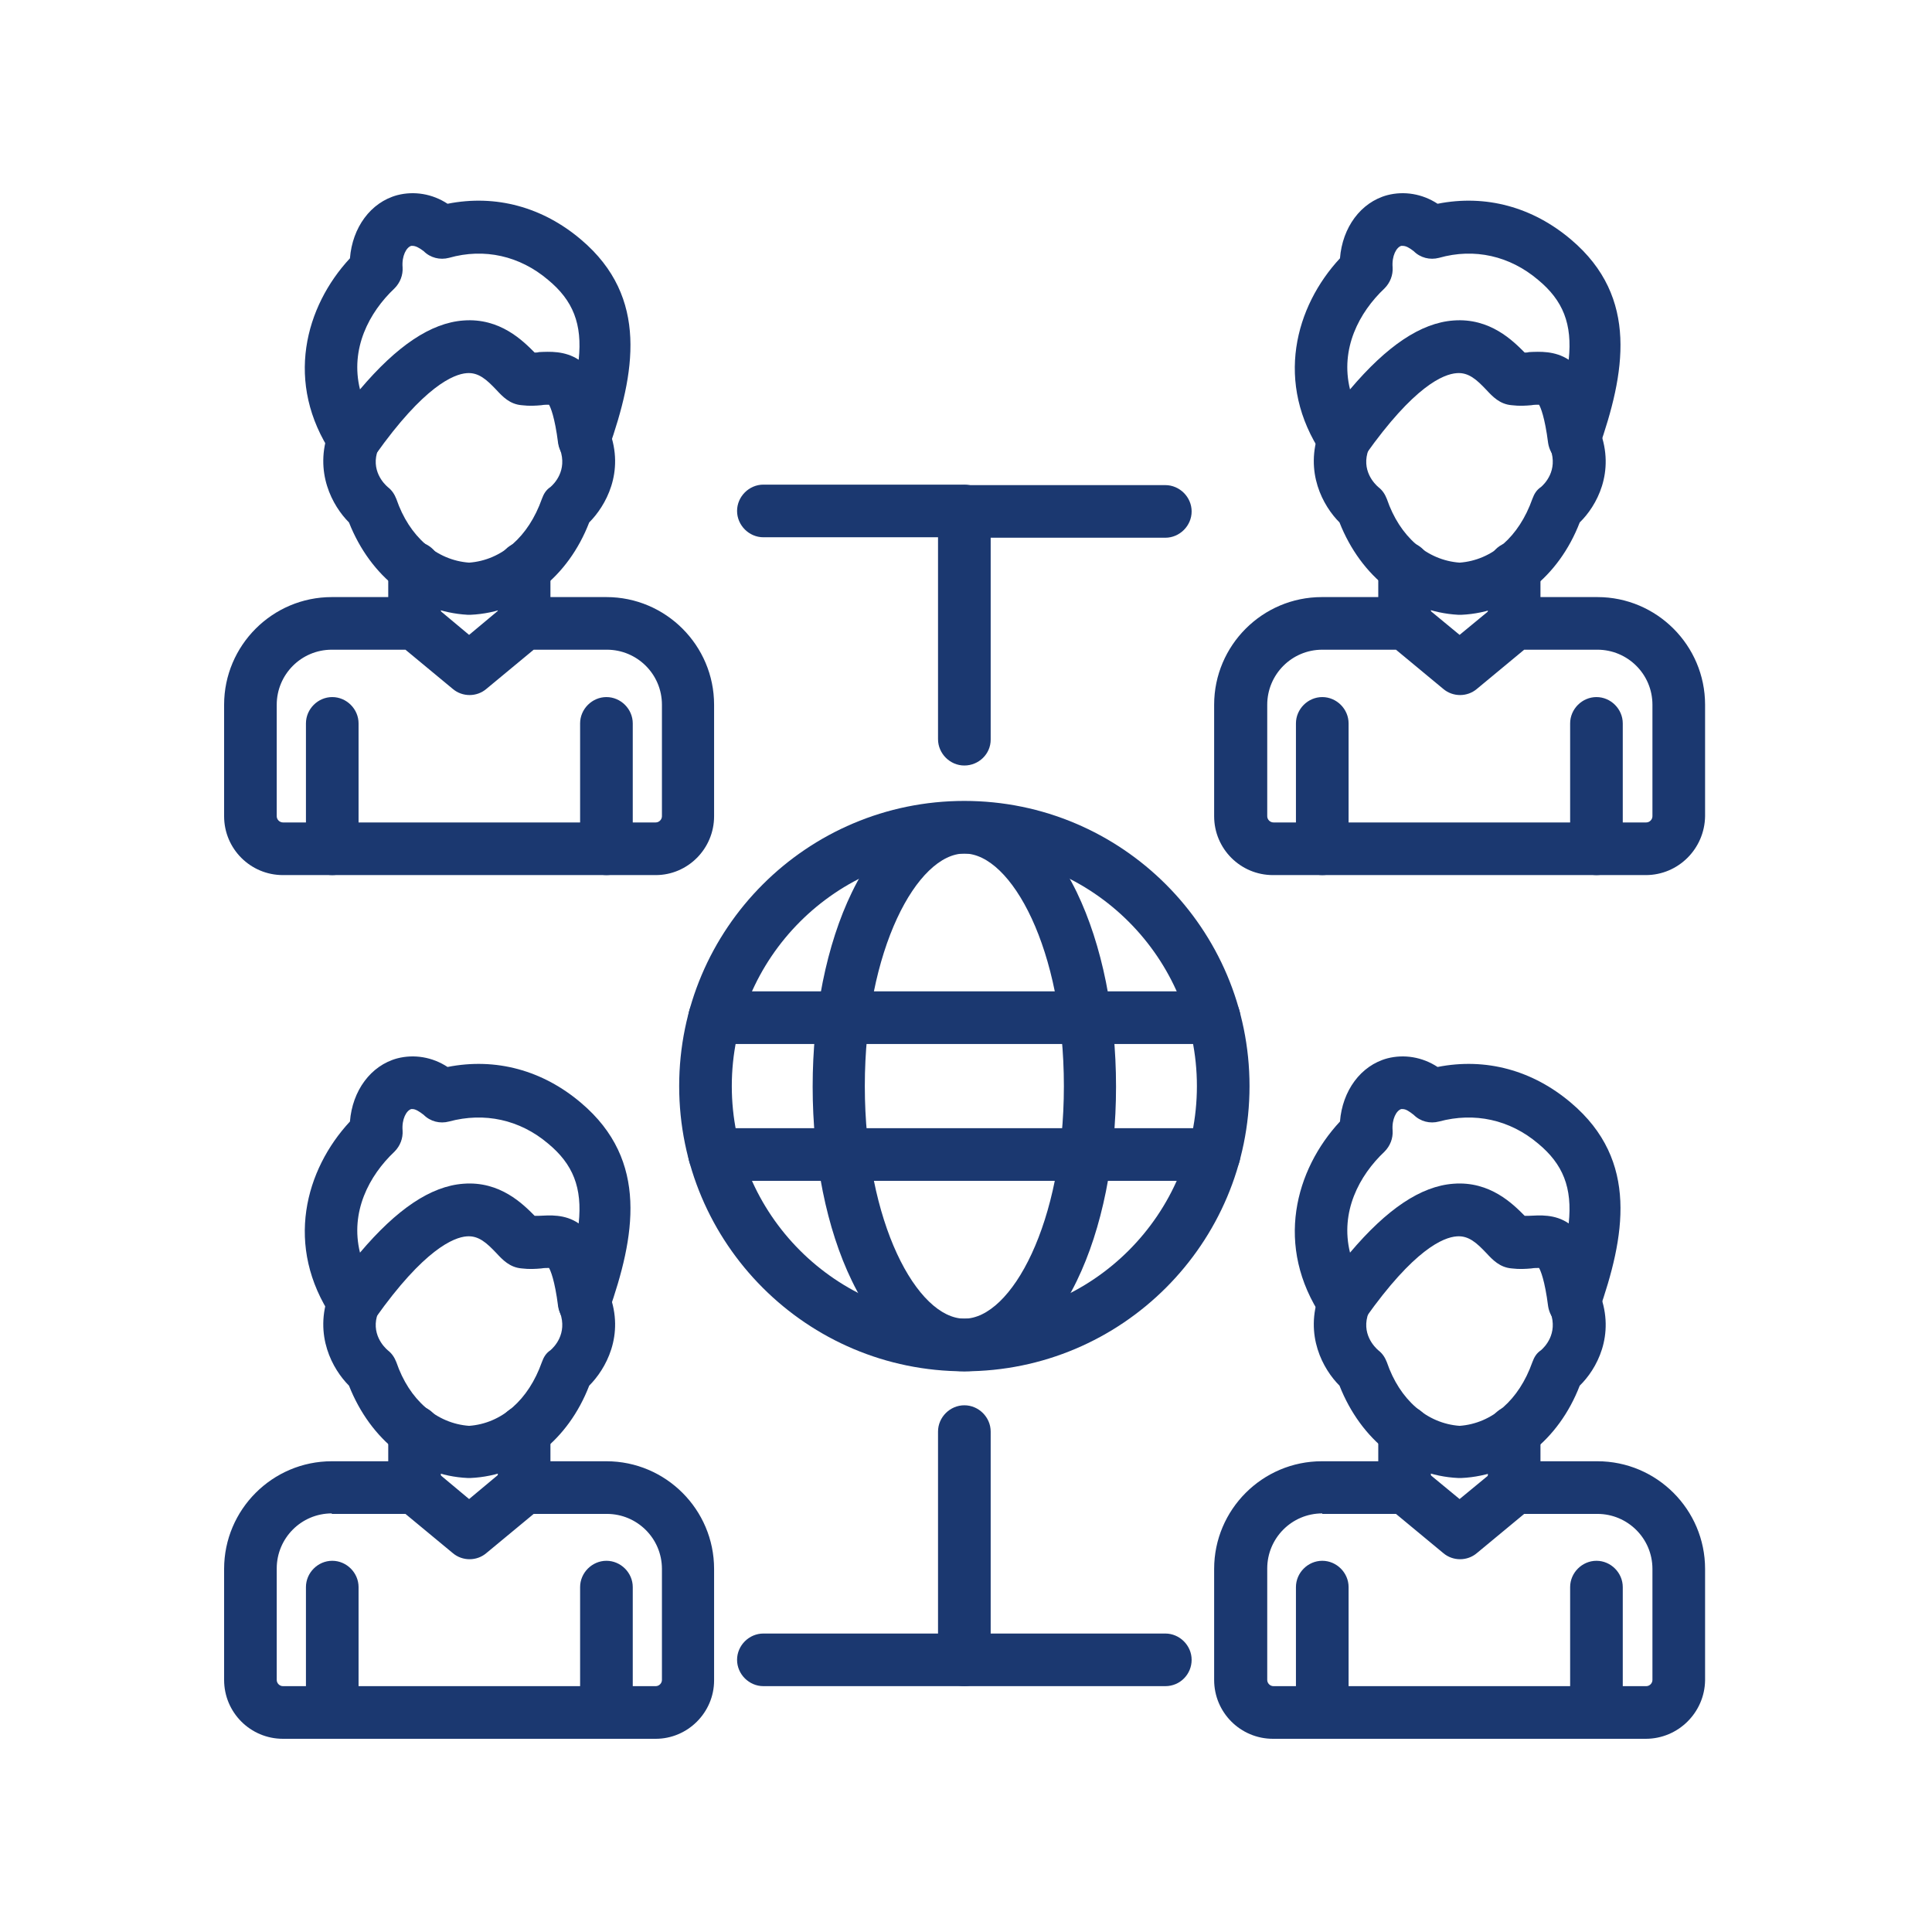
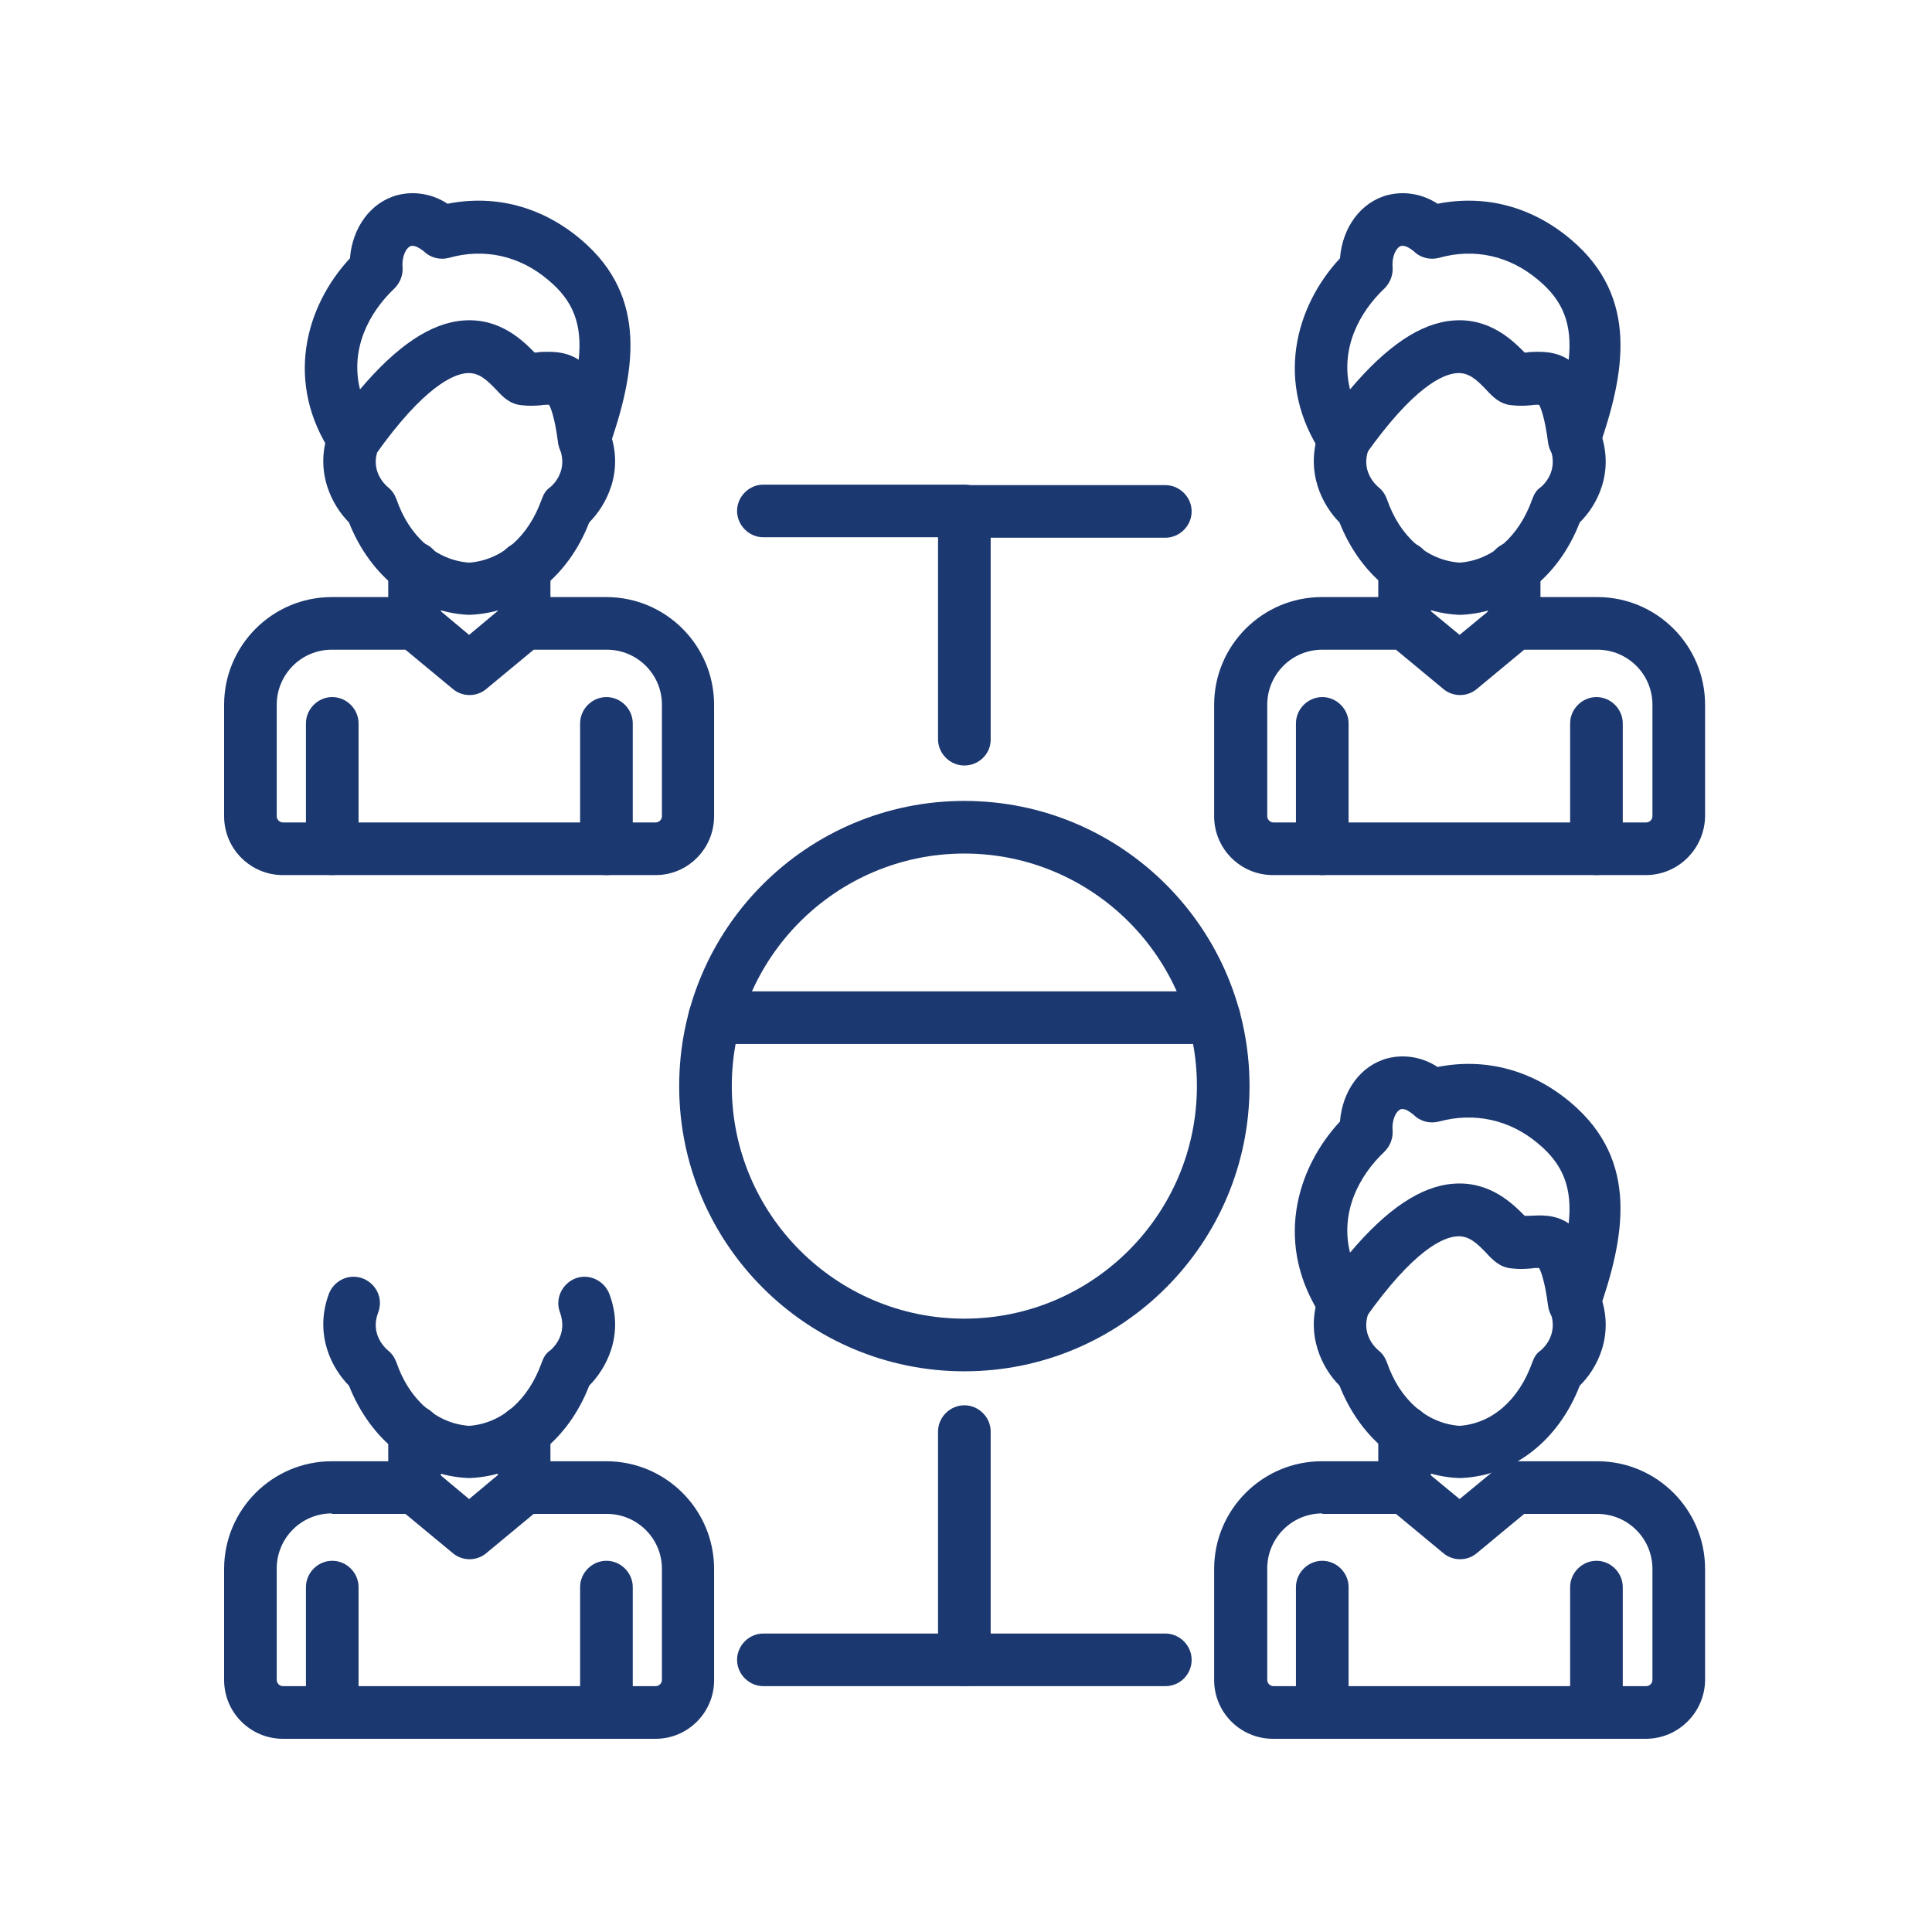
<svg xmlns="http://www.w3.org/2000/svg" width="500" height="500" viewBox="0 0 500 500" fill="none">
  <rect width="500" height="500" fill="white" />
  <path d="M121.404 382.505C121.276 382.505 121.155 382.505 121.034 382.505C107.53 381.887 95.893 372.723 90.317 358.607C86.111 354.395 81.153 345.607 85.117 334.83C86.481 331.363 90.317 329.502 93.911 330.866C97.378 332.23 99.239 336.066 97.875 339.661C95.766 345.11 99.481 348.697 100.348 349.443C101.463 350.31 102.081 351.297 102.578 352.54C105.924 362.323 112.985 368.389 121.404 369.008C129.822 368.389 136.755 362.323 140.229 352.54C140.719 351.176 141.337 350.182 142.453 349.443C143.319 348.697 146.914 345.231 144.932 339.661C143.568 336.194 145.429 332.23 148.896 330.866C152.363 329.502 156.327 331.363 157.684 334.83C161.775 345.607 156.696 354.395 152.484 358.607C147.035 372.723 135.398 381.887 121.773 382.505C121.652 382.505 121.524 382.505 121.404 382.505Z" fill="#1B3870" />
  <path d="M135.648 391.669C131.932 391.669 128.835 388.572 128.835 384.857V370.492C128.835 366.777 131.932 363.687 135.648 363.687C139.363 363.687 142.453 366.777 142.453 370.492V384.857C142.453 388.7 139.363 391.669 135.648 391.669Z" fill="#1B3870" />
  <path d="M107.288 391.669C103.573 391.669 100.476 388.572 100.476 384.857V370.492C100.476 366.777 103.573 363.687 107.288 363.687C111.004 363.687 114.094 366.777 114.094 370.492V384.857C114.094 388.7 111.004 391.669 107.288 391.669Z" fill="#1B3870" />
  <path d="M169.696 450H73.231C64.806 450 58 443.187 58 434.769V406.034C58 390.682 70.503 378.172 85.862 378.172H107.287C108.893 378.172 110.378 378.669 111.621 379.784L121.403 387.954L131.185 379.784C132.421 378.79 133.913 378.172 135.519 378.172H156.944C172.296 378.172 184.806 390.682 184.806 406.034V434.89C184.806 443.187 177.993 450 169.696 450ZM85.862 391.669C77.934 391.669 71.618 398.113 71.618 405.913V434.769C71.618 435.636 72.364 436.375 73.231 436.375H169.696C170.563 436.375 171.308 435.636 171.308 434.769V406.034C171.308 398.113 164.872 391.797 157.065 391.797H138.119L125.857 401.949C123.385 404.052 119.67 404.052 117.19 401.949L104.929 391.797H85.862V391.669Z" fill="#1B3870" />
-   <path d="M151.248 343.996C150.999 343.996 150.751 343.996 150.502 343.996C147.412 343.626 144.933 341.268 144.435 338.05C143.569 331.237 142.453 328.765 142.084 328.146C141.587 328.146 140.72 328.146 140.102 328.267C138.738 328.388 137.005 328.516 135.023 328.267C131.932 328.019 130.071 326.037 128.465 324.303C125.986 321.703 123.883 319.721 120.786 319.97C117.44 320.219 109.761 323.316 97.13 341.147C95.894 343.001 93.791 343.996 91.56 343.996C89.33 343.996 87.227 342.88 85.984 341.026C73.481 322.449 79.05 302.636 90.566 290.247C91.184 282.326 95.894 275.762 102.827 273.901C107.161 272.786 111.871 273.531 115.828 276.131C128.338 273.659 140.471 276.998 150.381 285.423C168.091 300.406 164.248 320.219 157.563 339.413C156.697 342.262 154.097 343.996 151.248 343.996ZM106.791 287.029C106.664 287.029 106.543 287.029 106.422 287.029C105.179 287.398 103.943 289.629 104.191 292.605C104.312 294.587 103.573 296.563 102.082 298.054C95.524 304.242 90.566 313.655 93.166 324.183C102.706 312.909 111.494 306.97 119.919 306.351C129.453 305.606 135.399 311.673 138.368 314.649C138.738 314.649 139.114 314.649 139.484 314.649C142.205 314.521 146.169 314.152 149.763 316.624C150.751 307.339 148.278 301.272 141.835 295.944C134.532 289.757 125.368 287.775 116.204 290.247C113.852 290.872 111.373 290.247 109.64 288.514C108.525 287.647 107.53 287.029 106.791 287.029Z" fill="#1B3870" />
  <path d="M85.984 450C82.268 450 79.178 446.903 79.178 443.187V410.743C79.178 407.028 82.268 403.931 85.984 403.931C89.699 403.931 92.796 407.028 92.796 410.743V443.187C92.796 446.903 89.699 450 85.984 450Z" fill="#1B3870" />
  <path d="M156.944 450C153.229 450 150.132 446.903 150.132 443.187V410.743C150.132 407.028 153.229 403.931 156.944 403.931C160.66 403.931 163.757 407.028 163.757 410.743V443.187C163.629 446.903 160.66 450 156.944 450Z" fill="#1B3870" />
  <path d="M377.743 382.505C377.622 382.505 377.494 382.505 377.373 382.505C363.876 381.887 352.233 372.723 346.663 358.607C342.45 354.395 337.499 345.607 341.463 334.83C342.82 331.363 346.663 329.502 350.251 330.866C353.717 332.23 355.579 336.066 354.215 339.661C352.112 345.11 355.827 348.697 356.694 349.443C357.809 350.31 358.427 351.297 358.918 352.54C362.263 362.323 369.325 368.389 377.743 369.008C386.161 368.389 393.102 362.323 396.568 352.54C397.066 351.176 397.684 350.182 398.799 349.443C399.666 348.697 403.253 345.231 401.271 339.661C399.908 336.194 401.769 332.23 405.235 330.866C408.702 329.502 412.666 331.363 414.03 334.83C418.115 345.607 413.163 354.395 408.83 358.607C403.381 372.723 391.738 381.887 378.24 382.505C377.992 382.505 377.871 382.505 377.743 382.505Z" fill="#1B3870" />
-   <path d="M391.859 391.669C388.143 391.669 385.053 388.572 385.053 384.857V370.492C385.053 366.777 388.143 363.687 391.859 363.687C395.574 363.687 398.671 366.777 398.671 370.492V384.857C398.671 388.7 395.574 391.669 391.859 391.669Z" fill="#1B3870" />
  <path d="M363.5 391.669C359.784 391.669 356.694 388.572 356.694 384.857V370.492C356.694 366.777 359.784 363.687 363.5 363.687C367.215 363.687 370.312 366.777 370.312 370.492V384.857C370.312 388.7 367.343 391.669 363.5 391.669Z" fill="#1B3870" />
  <path d="M425.915 450H329.45C321.025 450 314.219 443.187 314.219 434.769V406.034C314.219 390.682 326.722 378.172 342.081 378.172H363.5C365.112 378.172 366.597 378.669 367.84 379.784L377.743 387.954L387.653 379.784C388.889 378.79 390.374 378.172 391.987 378.172H413.412C428.764 378.172 441.274 390.682 441.274 406.034V434.89C441.146 443.187 434.34 450 425.915 450ZM342.202 391.669C334.274 391.669 327.959 398.113 327.959 405.913V434.769C327.959 435.636 328.704 436.375 329.571 436.375H426.043C426.91 436.375 427.649 435.636 427.649 434.769V406.034C427.649 398.113 421.212 391.797 413.412 391.797H394.459L382.204 401.949C379.725 404.052 376.01 404.052 373.531 401.949L361.276 391.797H342.202V391.669Z" fill="#1B3870" />
  <path d="M407.466 343.996C407.217 343.996 406.969 343.996 406.72 343.996C403.623 343.626 401.15 341.268 400.653 338.05C399.786 331.237 398.671 328.765 398.302 328.146C397.804 328.146 396.938 328.146 396.32 328.267C394.956 328.388 393.222 328.516 391.24 328.267C388.143 328.019 386.289 326.037 384.676 324.303C382.204 321.703 380.094 319.721 377.004 319.97C373.53 320.219 365.979 323.316 353.348 341.147C352.112 343.001 349.881 343.996 347.778 343.996C345.548 343.996 343.438 342.88 342.202 341.026C329.692 322.449 335.268 302.636 346.784 290.247C347.402 282.326 352.112 275.762 359.045 273.901C363.379 272.786 368.082 273.531 372.045 276.131C384.555 273.659 396.689 276.998 406.599 285.423C424.309 300.406 420.466 320.219 413.781 339.413C412.914 342.262 410.314 343.996 407.466 343.996ZM363.009 287.029C362.881 287.029 362.76 287.029 362.633 287.029C361.397 287.398 360.16 289.629 360.409 292.605C360.53 294.587 359.784 296.563 358.299 298.054C351.735 304.242 346.784 313.655 349.384 324.183C358.917 312.909 367.712 306.97 376.137 306.351C385.671 305.606 391.617 311.673 394.586 314.649C394.956 314.649 395.325 314.649 395.702 314.649C398.423 314.521 402.386 314.152 405.981 316.624C406.969 307.339 404.489 301.272 398.053 295.944C390.743 289.757 381.586 287.775 372.422 290.247C370.064 290.872 367.591 290.247 365.858 288.514C364.742 287.647 363.876 287.029 363.009 287.029Z" fill="#1B3870" />
  <path d="M342.202 450C338.486 450 335.389 446.903 335.389 443.187V410.743C335.389 407.028 338.486 403.931 342.202 403.931C345.917 403.931 349.014 407.028 349.014 410.743V443.187C349.014 446.903 346.045 450 342.202 450Z" fill="#1B3870" />
  <path d="M413.164 450C409.448 450 406.351 446.903 406.351 443.187V410.743C406.351 407.028 409.448 403.931 413.164 403.931C416.879 403.931 419.97 407.028 419.97 410.743V443.187C419.97 446.903 416.879 450 413.164 450Z" fill="#1B3870" />
  <path d="M121.404 159.106C121.276 159.106 121.155 159.106 121.034 159.106C107.53 158.361 95.893 149.324 90.317 135.209C86.111 130.996 81.153 122.201 85.117 111.432C86.481 107.958 90.317 106.104 93.911 107.468C97.378 108.832 99.239 112.668 97.875 116.256C95.766 121.704 99.481 125.299 100.348 126.044C101.463 126.911 102.081 127.899 102.578 129.135C105.924 138.917 112.985 144.991 121.404 145.609C129.822 144.991 136.755 138.917 140.229 129.135C140.719 127.778 141.337 126.783 142.453 126.044C143.319 125.299 146.914 121.832 144.932 116.256C143.568 112.789 145.429 108.832 148.896 107.468C152.363 106.104 156.327 107.958 157.684 111.432C161.775 122.201 156.696 130.996 152.484 135.209C147.035 149.324 135.398 158.488 121.773 159.106C121.652 159.106 121.524 159.106 121.404 159.106Z" fill="#1B3870" />
  <path d="M135.648 168.143C131.932 168.143 128.835 165.052 128.835 161.337V146.973C128.835 143.257 131.932 140.16 135.648 140.16C139.363 140.16 142.453 143.257 142.453 146.973V161.337C142.453 165.173 139.363 168.143 135.648 168.143Z" fill="#1B3870" />
  <path d="M107.288 168.143C103.573 168.143 100.476 165.052 100.476 161.337V146.973C100.476 143.257 103.573 140.16 107.288 140.16C111.004 140.16 114.094 143.257 114.094 146.973V161.337C114.094 165.173 111.004 168.143 107.288 168.143Z" fill="#1B3870" />
  <path d="M169.696 226.473H73.231C64.806 226.473 58 219.661 58 211.242V182.386C58 167.034 70.503 154.524 85.862 154.524H107.287C108.893 154.524 110.378 155.022 111.621 156.137L121.403 164.307L131.185 156.137C132.421 155.143 133.913 154.524 135.519 154.524H156.944C172.296 154.524 184.806 167.034 184.806 182.386V211.242C184.806 219.661 177.993 226.473 169.696 226.473ZM85.862 168.143C77.934 168.143 71.618 174.586 71.618 182.386V211.242C71.618 212.109 72.364 212.848 73.231 212.848H169.696C170.563 212.848 171.308 212.109 171.308 211.242V182.386C171.308 174.458 164.872 168.143 157.065 168.143H138.119L125.857 178.301C123.385 180.404 119.67 180.404 117.19 178.301L104.929 168.143H85.862Z" fill="#1B3870" />
  <path d="M151.248 120.596C150.999 120.596 150.751 120.596 150.502 120.596C147.412 120.22 144.933 117.868 144.435 114.65C143.569 107.838 142.453 105.358 142.084 104.74C141.587 104.74 140.72 104.74 140.102 104.868C138.738 104.989 137.005 105.117 135.023 104.868C131.932 104.619 130.071 102.637 128.465 100.904C125.986 98.304 123.883 96.322 120.786 96.571C117.44 96.819 109.761 99.91 97.13 117.747C95.894 119.602 93.791 120.596 91.56 120.596C89.33 120.596 87.227 119.481 85.984 117.62C73.481 99.043 79.05 79.23 90.566 66.848C91.184 58.92 95.894 52.362 102.827 50.502C107.161 49.386 111.871 50.132 115.828 52.732C128.338 50.253 140.471 53.599 150.381 62.017C168.091 76.999 164.248 96.819 157.563 116.014C156.697 118.735 154.097 120.468 151.248 120.596ZM106.791 63.63C106.664 63.63 106.543 63.63 106.422 63.63C105.179 63.999 103.943 66.23 104.191 69.199C104.312 71.181 103.573 73.163 102.082 74.648C95.524 80.842 90.566 90.255 93.166 100.776C102.706 89.509 111.494 83.564 119.919 82.945C129.453 82.206 135.399 88.273 138.368 91.243C138.738 91.243 139.114 91.243 139.484 91.122C142.205 90.994 146.169 90.746 149.763 93.104C150.751 83.812 148.278 77.745 141.835 72.424C134.532 66.23 125.368 64.127 116.204 66.727C113.852 67.345 111.373 66.727 109.64 64.993C108.525 64.127 107.53 63.63 106.791 63.63Z" fill="#1B3870" />
  <path d="M85.984 226.473C82.268 226.473 79.178 223.376 79.178 219.661V187.217C79.178 183.502 82.268 180.404 85.984 180.404C89.699 180.404 92.796 183.502 92.796 187.217V219.661C92.796 223.504 89.699 226.473 85.984 226.473Z" fill="#1B3870" />
  <path d="M156.944 226.473C153.229 226.473 150.132 223.376 150.132 219.661V187.217C150.132 183.502 153.229 180.404 156.944 180.404C160.66 180.404 163.757 183.502 163.757 187.217V219.661C163.629 223.504 160.66 226.473 156.944 226.473Z" fill="#1B3870" />
  <path d="M377.743 159.106C377.622 159.106 377.494 159.106 377.373 159.106C363.876 158.361 352.233 149.324 346.663 135.209C342.45 130.996 337.499 122.201 341.463 111.432C342.82 107.958 346.663 106.104 350.251 107.468C353.845 108.832 355.579 112.668 354.215 116.256C352.112 121.704 355.827 125.299 356.694 126.044C357.809 126.911 358.427 127.899 358.918 129.135C362.263 138.917 369.325 144.991 377.743 145.609C386.161 144.991 393.102 138.917 396.568 129.135C397.066 127.778 397.684 126.783 398.799 126.044C399.666 125.299 403.253 121.832 401.271 116.256C399.908 112.789 401.769 108.832 405.235 107.468C408.702 106.104 412.666 107.958 414.03 111.432C418.115 122.201 413.163 130.996 408.83 135.209C403.381 149.324 391.738 158.488 378.24 159.106C377.992 159.106 377.871 159.106 377.743 159.106Z" fill="#1B3870" />
  <path d="M391.859 168.143C388.143 168.143 385.053 165.052 385.053 161.337V146.973C385.053 143.257 388.143 140.16 391.859 140.16C395.574 140.16 398.671 143.257 398.671 146.973V161.337C398.671 165.173 395.574 168.143 391.859 168.143Z" fill="#1B3870" />
  <path d="M363.5 168.143C359.784 168.143 356.694 165.052 356.694 161.337V146.973C356.694 143.257 359.784 140.16 363.5 140.16C367.215 140.16 370.312 143.257 370.312 146.973V161.337C370.312 165.173 367.343 168.143 363.5 168.143Z" fill="#1B3870" />
  <path d="M425.915 226.473H329.45C321.025 226.473 314.219 219.661 314.219 211.242V182.386C314.219 167.034 326.722 154.524 342.081 154.524H363.5C365.112 154.524 366.597 155.022 367.84 156.137L377.743 164.307L387.653 156.137C388.889 155.143 390.374 154.524 391.987 154.524H413.412C428.764 154.524 441.274 167.034 441.274 182.386V211.242C441.146 219.661 434.34 226.473 425.915 226.473ZM342.202 168.143C334.274 168.143 327.959 174.586 327.959 182.386V211.242C327.959 212.109 328.704 212.848 329.571 212.848H426.043C426.91 212.848 427.649 212.109 427.649 211.242V182.386C427.649 174.458 421.212 168.143 413.412 168.143H394.459L382.204 178.301C379.725 180.404 376.01 180.404 373.531 178.301L361.276 168.143H342.202Z" fill="#1B3870" />
  <path d="M407.466 120.596C407.217 120.596 406.969 120.596 406.72 120.596C403.623 120.22 401.15 117.868 400.653 114.65C399.786 107.838 398.671 105.358 398.302 104.74C397.804 104.74 396.938 104.74 396.32 104.868C394.956 104.989 393.222 105.117 391.24 104.868C388.143 104.619 386.289 102.637 384.676 100.904C382.204 98.304 380.094 96.322 377.004 96.571C373.53 96.819 365.979 99.91 353.348 117.747C352.112 119.602 349.881 120.596 347.778 120.596C345.548 120.596 343.438 119.481 342.202 117.62C329.692 99.043 335.268 79.23 346.784 66.848C347.402 58.92 352.112 52.362 359.045 50.502C363.379 49.386 368.082 50.132 372.045 52.732C384.555 50.253 396.689 53.599 406.599 62.017C424.309 76.999 420.466 96.819 413.781 116.014C412.914 118.735 410.314 120.468 407.466 120.596ZM363.009 63.63C362.881 63.63 362.76 63.63 362.633 63.63C361.397 63.999 360.16 66.23 360.409 69.199C360.53 71.181 359.784 73.163 358.299 74.648C351.735 80.842 346.784 90.255 349.384 100.776C358.917 89.509 367.712 83.564 376.137 82.945C385.671 82.206 391.617 88.273 394.586 91.243C394.956 91.243 395.325 91.243 395.702 91.122C398.423 90.994 402.386 90.746 405.981 93.104C406.969 83.812 404.489 77.745 398.053 72.424C390.743 66.23 381.586 64.127 372.422 66.727C370.064 67.345 367.591 66.727 365.858 64.993C364.742 64.127 363.876 63.63 363.009 63.63Z" fill="#1B3870" />
  <path d="M342.202 226.473C338.486 226.473 335.389 223.376 335.389 219.661V187.217C335.389 183.502 338.486 180.404 342.202 180.404C345.917 180.404 349.014 183.502 349.014 187.217V219.661C349.014 223.504 346.045 226.473 342.202 226.473Z" fill="#1B3870" />
  <path d="M413.164 226.473C409.448 226.473 406.351 223.376 406.351 219.661V187.217C406.351 183.502 409.448 180.404 413.164 180.404C416.879 180.404 419.97 183.502 419.97 187.217V219.661C419.97 223.504 416.879 226.473 413.164 226.473Z" fill="#1B3870" />
  <path d="M249.573 354.892C208.832 354.892 175.77 321.83 175.77 281.082C175.77 240.34 208.832 207.278 249.573 207.278C290.314 207.278 323.376 240.34 323.376 281.082C323.376 321.83 290.314 354.892 249.573 354.892ZM249.573 220.897C216.383 220.897 189.388 247.899 189.388 281.082C189.388 314.271 216.383 341.266 249.573 341.266C282.763 341.266 309.758 314.271 309.758 281.082C309.758 247.899 282.763 220.897 249.573 220.897Z" fill="#1B3870" />
-   <path d="M249.573 354.892C238.178 354.892 227.778 346.595 220.468 331.485C213.911 317.987 210.316 300.035 210.316 281.21C210.316 262.384 213.911 244.432 220.468 230.928C227.778 215.825 238.178 207.527 249.573 207.527C260.968 207.527 271.368 215.825 278.678 230.928C285.235 244.553 288.829 262.384 288.829 281.21C288.829 300.035 285.235 317.987 278.678 331.485C271.368 346.595 260.968 354.892 249.573 354.892ZM249.573 220.897C237.439 220.897 223.814 245.669 223.814 281.082C223.814 316.502 237.439 341.267 249.573 341.267C261.707 341.267 275.332 316.502 275.332 281.082C275.332 245.669 261.707 220.897 249.573 220.897Z" fill="#1B3870" />
  <path d="M314.219 270.185H184.927C181.218 270.185 178.121 267.094 178.121 263.379C178.121 259.664 181.218 256.566 184.927 256.566H314.219C317.927 256.566 321.025 259.664 321.025 263.379C321.025 267.094 317.927 270.185 314.219 270.185Z" fill="#1B3870" />
-   <path d="M314.219 305.606H184.927C181.218 305.606 178.121 302.508 178.121 298.793C178.121 295.078 181.218 291.98 184.927 291.98H314.219C317.927 291.98 321.025 295.078 321.025 298.793C321.025 302.508 317.927 305.606 314.219 305.606Z" fill="#1B3870" />
  <path d="M249.573 198.114C245.858 198.114 242.761 195.017 242.761 191.301V132.359C242.761 128.644 245.858 125.547 249.573 125.547H301.582C305.297 125.547 308.394 128.644 308.394 132.359C308.394 136.075 305.297 139.165 301.582 139.165H256.386V191.429C256.386 195.144 253.289 198.114 249.573 198.114Z" fill="#1B3870" />
  <path d="M249.574 139.045H197.566C193.85 139.045 190.753 135.948 190.753 132.233C190.753 128.517 193.85 125.42 197.566 125.42H249.574C253.289 125.42 256.386 128.517 256.386 132.233C256.386 135.948 253.289 139.045 249.574 139.045Z" fill="#1B3870" />
  <path d="M301.582 436.375H249.573C245.858 436.375 242.761 433.277 242.761 429.562V370.492C242.761 366.777 245.858 363.687 249.573 363.687C253.289 363.687 256.386 366.777 256.386 370.492V422.756H301.582C305.297 422.756 308.394 425.847 308.394 429.562C308.394 433.277 305.425 436.375 301.582 436.375Z" fill="#1B3870" />
  <path d="M249.574 436.374H197.566C193.85 436.374 190.753 433.277 190.753 429.562C190.753 425.846 193.85 422.756 197.566 422.756H249.574C253.289 422.756 256.386 425.846 256.386 429.562C256.386 433.277 253.289 436.374 249.574 436.374Z" fill="#1B3870" />
</svg>